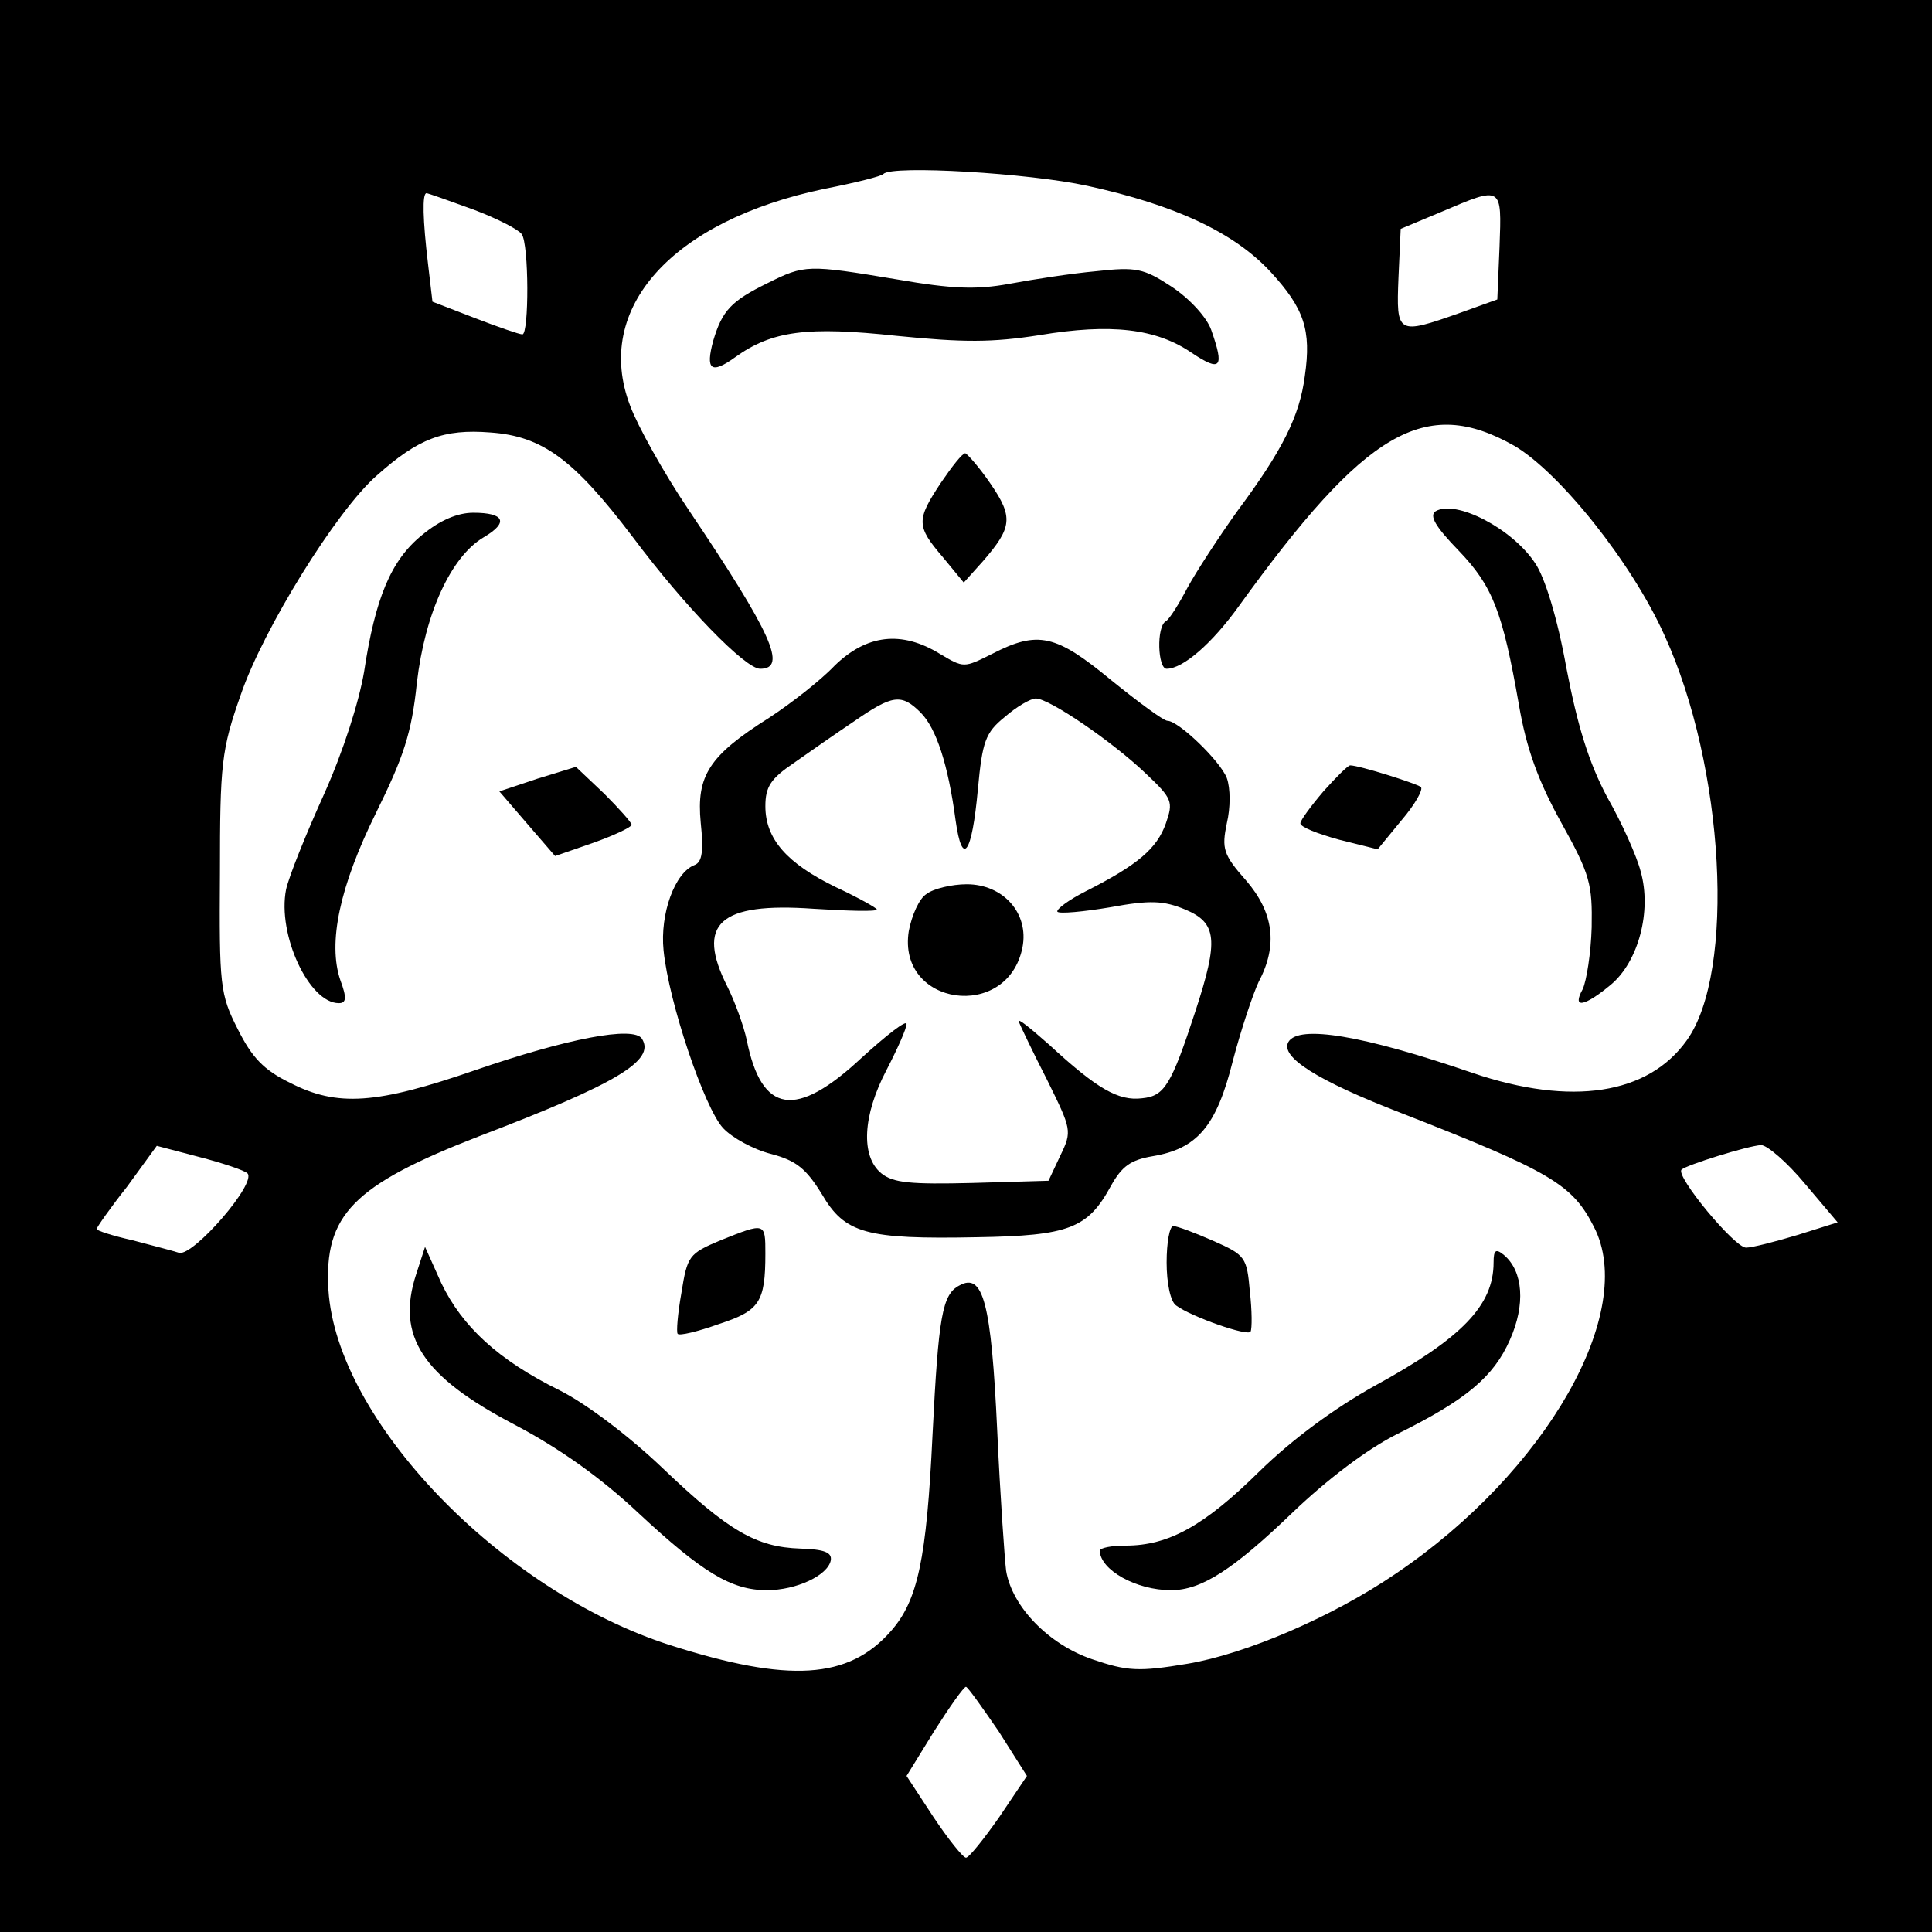
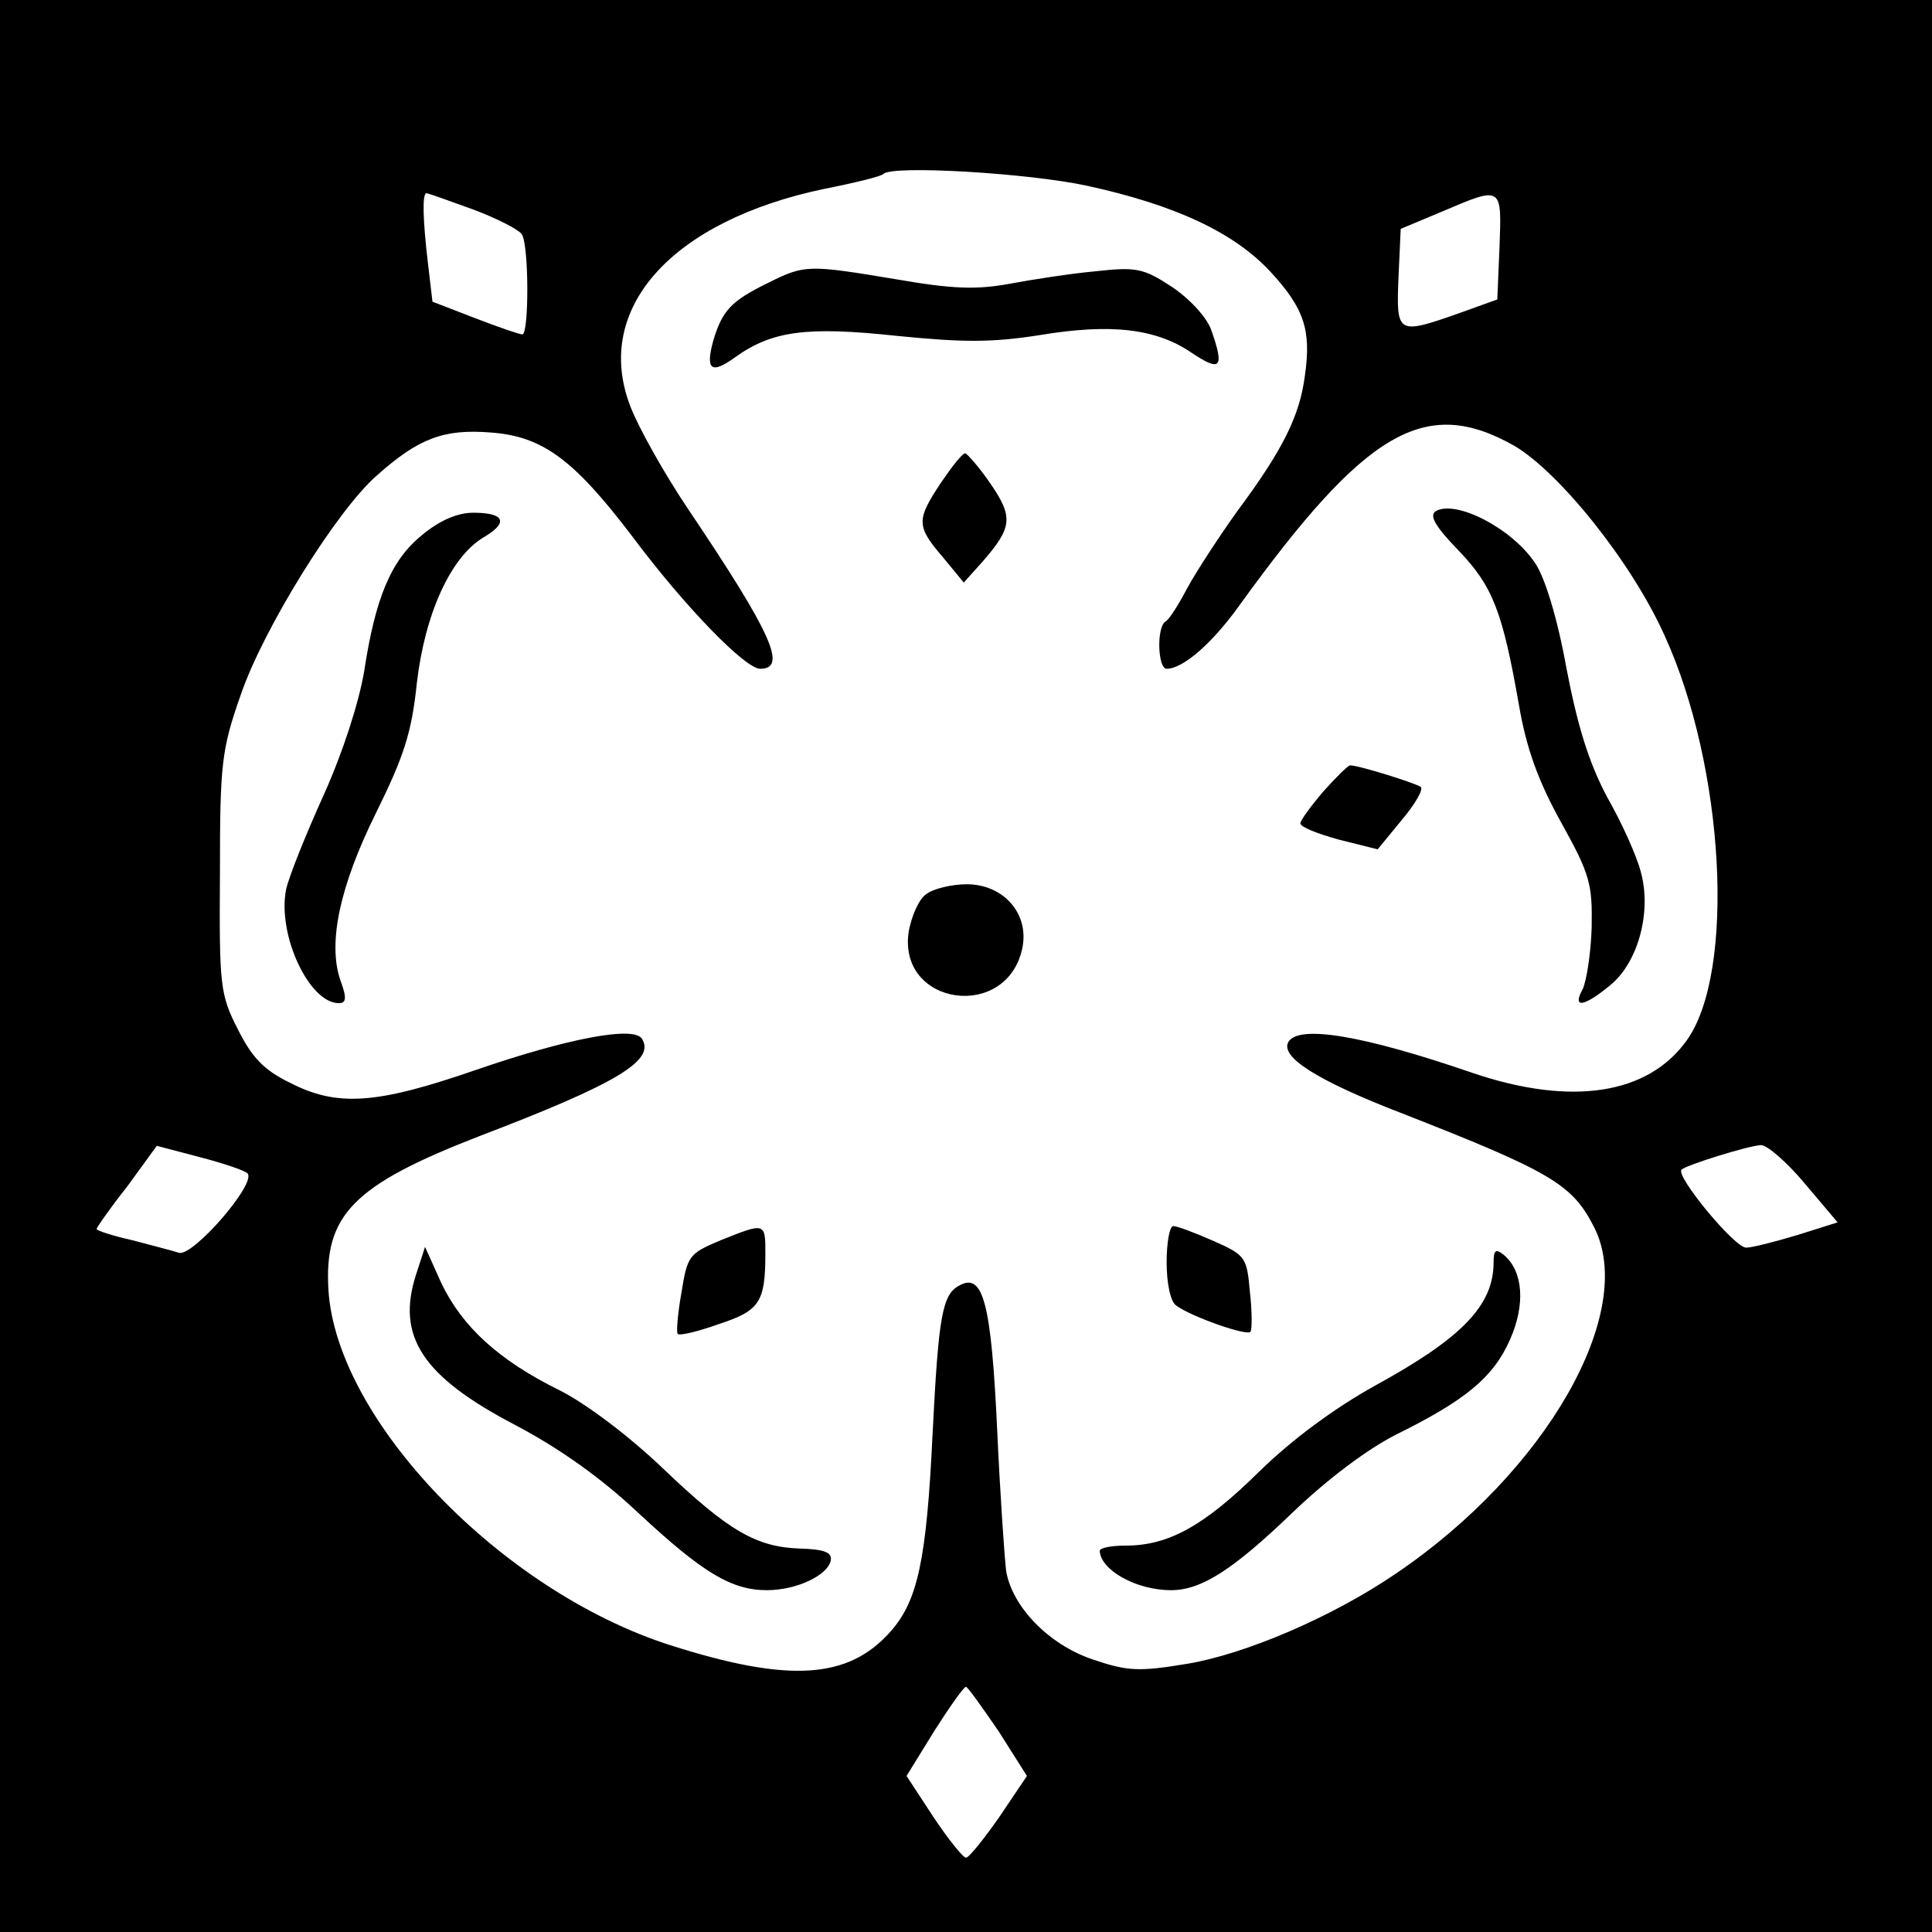
<svg xmlns="http://www.w3.org/2000/svg" version="1.0" width="260pt" height="260pt" viewBox="0 0 260 260" preserveAspectRatio="xMidYMid meet">
  <g transform="translate(0,260) scale(0.1,-0.1)" fill="#000000" stroke="none">
    <path d="M0 1300 l0 -1300 1300 0 1300 0 0 1300 0 1300 -1300 0 -1300 0 0 -1300z m1463 1050 c119 -26 198 -63 247 -116 45 -49 55 -78 46 -140 -7 -54 -30 -100 -91 -182 -25 -35 -55 -81 -67 -103 -11 -21 -24 -42 -29 -45 -13 -7 -11 -64 1 -64 22 0 61 34 97 84 171 237 251 284 371 216 61 -36 158 -157 202 -255 81 -177 96 -453 30 -545 -52 -73 -155 -89 -288 -44 -148 51 -234 65 -248 42 -12 -20 38 -52 152 -96 202 -79 230 -96 259 -153 59 -114 -64 -330 -267 -467 -85 -58 -202 -108 -280 -121 -66 -11 -81 -10 -128 6 -59 20 -108 71 -116 119 -2 16 -8 101 -12 189 -8 172 -19 213 -51 195 -23 -12 -28 -41 -36 -200 -8 -169 -20 -224 -56 -265 -57 -65 -137 -70 -297 -19 -228 73 -449 303 -460 478 -6 101 33 141 203 207 186 71 237 102 219 131 -11 18 -102 0 -224 -42 -133 -46 -186 -50 -250 -17 -35 17 -51 34 -70 72 -24 47 -25 59 -24 210 0 147 2 166 28 240 30 88 129 248 183 295 56 50 90 63 153 58 70 -5 112 -36 191 -140 71 -95 152 -178 172 -178 37 0 16 47 -97 215 -33 49 -68 112 -78 139 -50 131 56 249 262 292 41 8 77 17 79 20 12 12 196 1 274 -16z m-826 -32 c32 -12 61 -27 65 -33 10 -13 10 -135 1 -135 -4 0 -33 10 -64 22 l-57 22 -6 51 c-7 59 -8 95 -2 95 2 0 30 -10 63 -22z m1381 -50 l-3 -71 -50 -18 c-85 -30 -86 -29 -83 47 l3 66 55 23 c82 35 81 35 78 -47z m-1685 -1247 c13 -13 -73 -112 -92 -107 -9 3 -37 10 -63 17 -27 6 -48 13 -48 15 0 2 18 28 41 57 l40 55 57 -15 c31 -8 61 -18 65 -22z m2096 -14 l44 -52 -54 -17 c-30 -9 -61 -17 -69 -17 -15 -1 -96 97 -87 105 6 6 89 32 107 33 8 0 35 -23 59 -52z m-1085 -737 l38 -60 -37 -55 c-21 -30 -41 -55 -45 -55 -4 0 -24 25 -44 55 l-36 55 37 60 c21 33 40 60 43 60 3 -1 22 -28 44 -60z" />
    <path d="M1033 2219 c-49 -24 -61 -37 -73 -77 -11 -40 -3 -46 29 -23 50 36 97 42 218 29 90 -9 128 -9 192 1 96 16 157 9 205 -24 39 -26 44 -20 26 31 -6 17 -29 42 -53 58 -38 25 -48 27 -102 21 -33 -3 -85 -11 -117 -17 -44 -8 -76 -7 -151 6 -120 20 -124 20 -174 -5z" />
-     <path d="M1266 1950 c-33 -50 -33 -58 3 -100 l28 -34 26 29 c39 45 41 59 10 104 -15 22 -31 40 -34 41 -4 0 -18 -18 -33 -40z" />
+     <path d="M1266 1950 c-33 -50 -33 -58 3 -100 l28 -34 26 29 c39 45 41 59 10 104 -15 22 -31 40 -34 41 -4 0 -18 -18 -33 -40" />
    <path d="M1932 1912 c-9 -6 0 -21 31 -53 46 -48 59 -82 81 -207 10 -59 26 -103 57 -159 39 -70 42 -83 41 -141 -1 -35 -7 -72 -12 -83 -15 -27 2 -24 38 6 37 31 55 99 40 152 -5 20 -25 65 -45 100 -25 47 -40 96 -55 174 -12 67 -29 122 -42 141 -31 47 -107 86 -134 70z" />
    <path d="M568 1880 c-42 -34 -63 -85 -78 -184 -7 -41 -28 -107 -54 -165 -24 -53 -47 -110 -51 -128 -12 -61 31 -153 71 -153 10 0 11 7 2 31 -17 50 -1 126 48 225 37 75 48 107 55 175 11 94 46 170 90 196 34 20 28 33 -14 33 -21 0 -45 -10 -69 -30z" />
-     <path d="M1123 1704 c-19 -20 -59 -51 -88 -70 -81 -51 -98 -78 -92 -141 4 -38 2 -53 -8 -57 -27 -10 -47 -66 -42 -115 7 -70 55 -212 80 -239 12 -13 41 -29 65 -35 34 -9 47 -20 68 -54 31 -53 59 -61 209 -58 124 2 149 12 180 69 15 27 27 35 56 40 60 10 86 40 108 128 11 42 27 90 35 107 26 49 20 93 -17 136 -31 35 -33 43 -26 77 5 21 5 47 0 61 -9 23 -65 77 -80 77 -5 0 -39 25 -76 55 -74 61 -98 67 -160 35 -38 -19 -38 -19 -70 0 -52 32 -99 26 -142 -16z m116 -63 c21 -21 37 -70 47 -145 9 -64 22 -46 30 42 6 64 10 76 36 97 16 14 35 25 42 25 18 0 103 -58 148 -101 36 -34 37 -38 27 -67 -12 -34 -38 -56 -107 -91 -24 -12 -41 -25 -39 -28 3 -3 35 0 71 6 54 10 72 9 101 -3 43 -18 45 -41 14 -136 -33 -101 -42 -115 -72 -118 -32 -4 -61 13 -125 72 -25 22 -43 37 -41 31 2 -5 19 -41 38 -78 33 -67 34 -69 18 -102 l-16 -34 -103 -3 c-82 -2 -106 0 -122 13 -28 23 -25 78 7 139 15 29 27 56 27 62 0 6 -27 -15 -61 -46 -88 -82 -134 -75 -154 24 -4 19 -16 52 -26 72 -43 85 -11 114 116 105 47 -3 85 -4 85 -1 0 2 -25 16 -55 30 -66 32 -95 65 -95 109 0 26 7 37 38 58 20 14 57 40 81 56 52 36 64 38 90 12z" />
    <path d="M1247 1397 c-10 -6 -20 -29 -24 -50 -16 -101 133 -122 153 -22 9 46 -26 85 -75 85 -20 0 -45 -6 -54 -13z" />
-     <path d="M723 1552 l-51 -17 37 -43 38 -44 52 18 c28 10 51 21 51 24 0 3 -17 22 -37 42 l-38 36 -52 -16z" />
    <path d="M1781 1535 c-17 -20 -31 -39 -31 -43 0 -5 23 -14 52 -22 l52 -13 32 39 c18 21 30 42 26 45 -7 5 -83 29 -95 29 -3 0 -19 -16 -36 -35z" />
    <path d="M970 931 c-43 -18 -45 -21 -53 -71 -5 -28 -7 -53 -5 -55 2 -3 27 3 55 13 55 18 63 29 63 95 0 42 0 42 -60 18z" />
    <path d="M1570 901 c0 -27 5 -53 13 -58 20 -15 97 -42 100 -35 2 4 2 28 -1 54 -4 46 -6 49 -49 68 -25 11 -49 20 -54 20 -5 0 -9 -22 -9 -49z" />
    <path d="M560 885 c-27 -83 8 -137 132 -202 61 -32 117 -72 167 -119 86 -80 125 -104 173 -104 40 0 82 20 86 40 2 11 -9 15 -41 16 -59 2 -96 23 -185 108 -45 43 -103 87 -139 105 -83 41 -131 86 -159 144 l-22 49 -12 -37z" />
    <path d="M2010 901 c0 -58 -43 -102 -160 -166 -54 -30 -111 -72 -155 -115 -74 -73 -122 -100 -180 -100 -19 0 -35 -3 -35 -7 1 -26 49 -53 96 -53 41 0 84 28 164 105 46 44 100 85 140 105 93 46 130 77 152 127 21 47 18 92 -8 114 -11 9 -14 7 -14 -10z" />
  </g>
</svg>